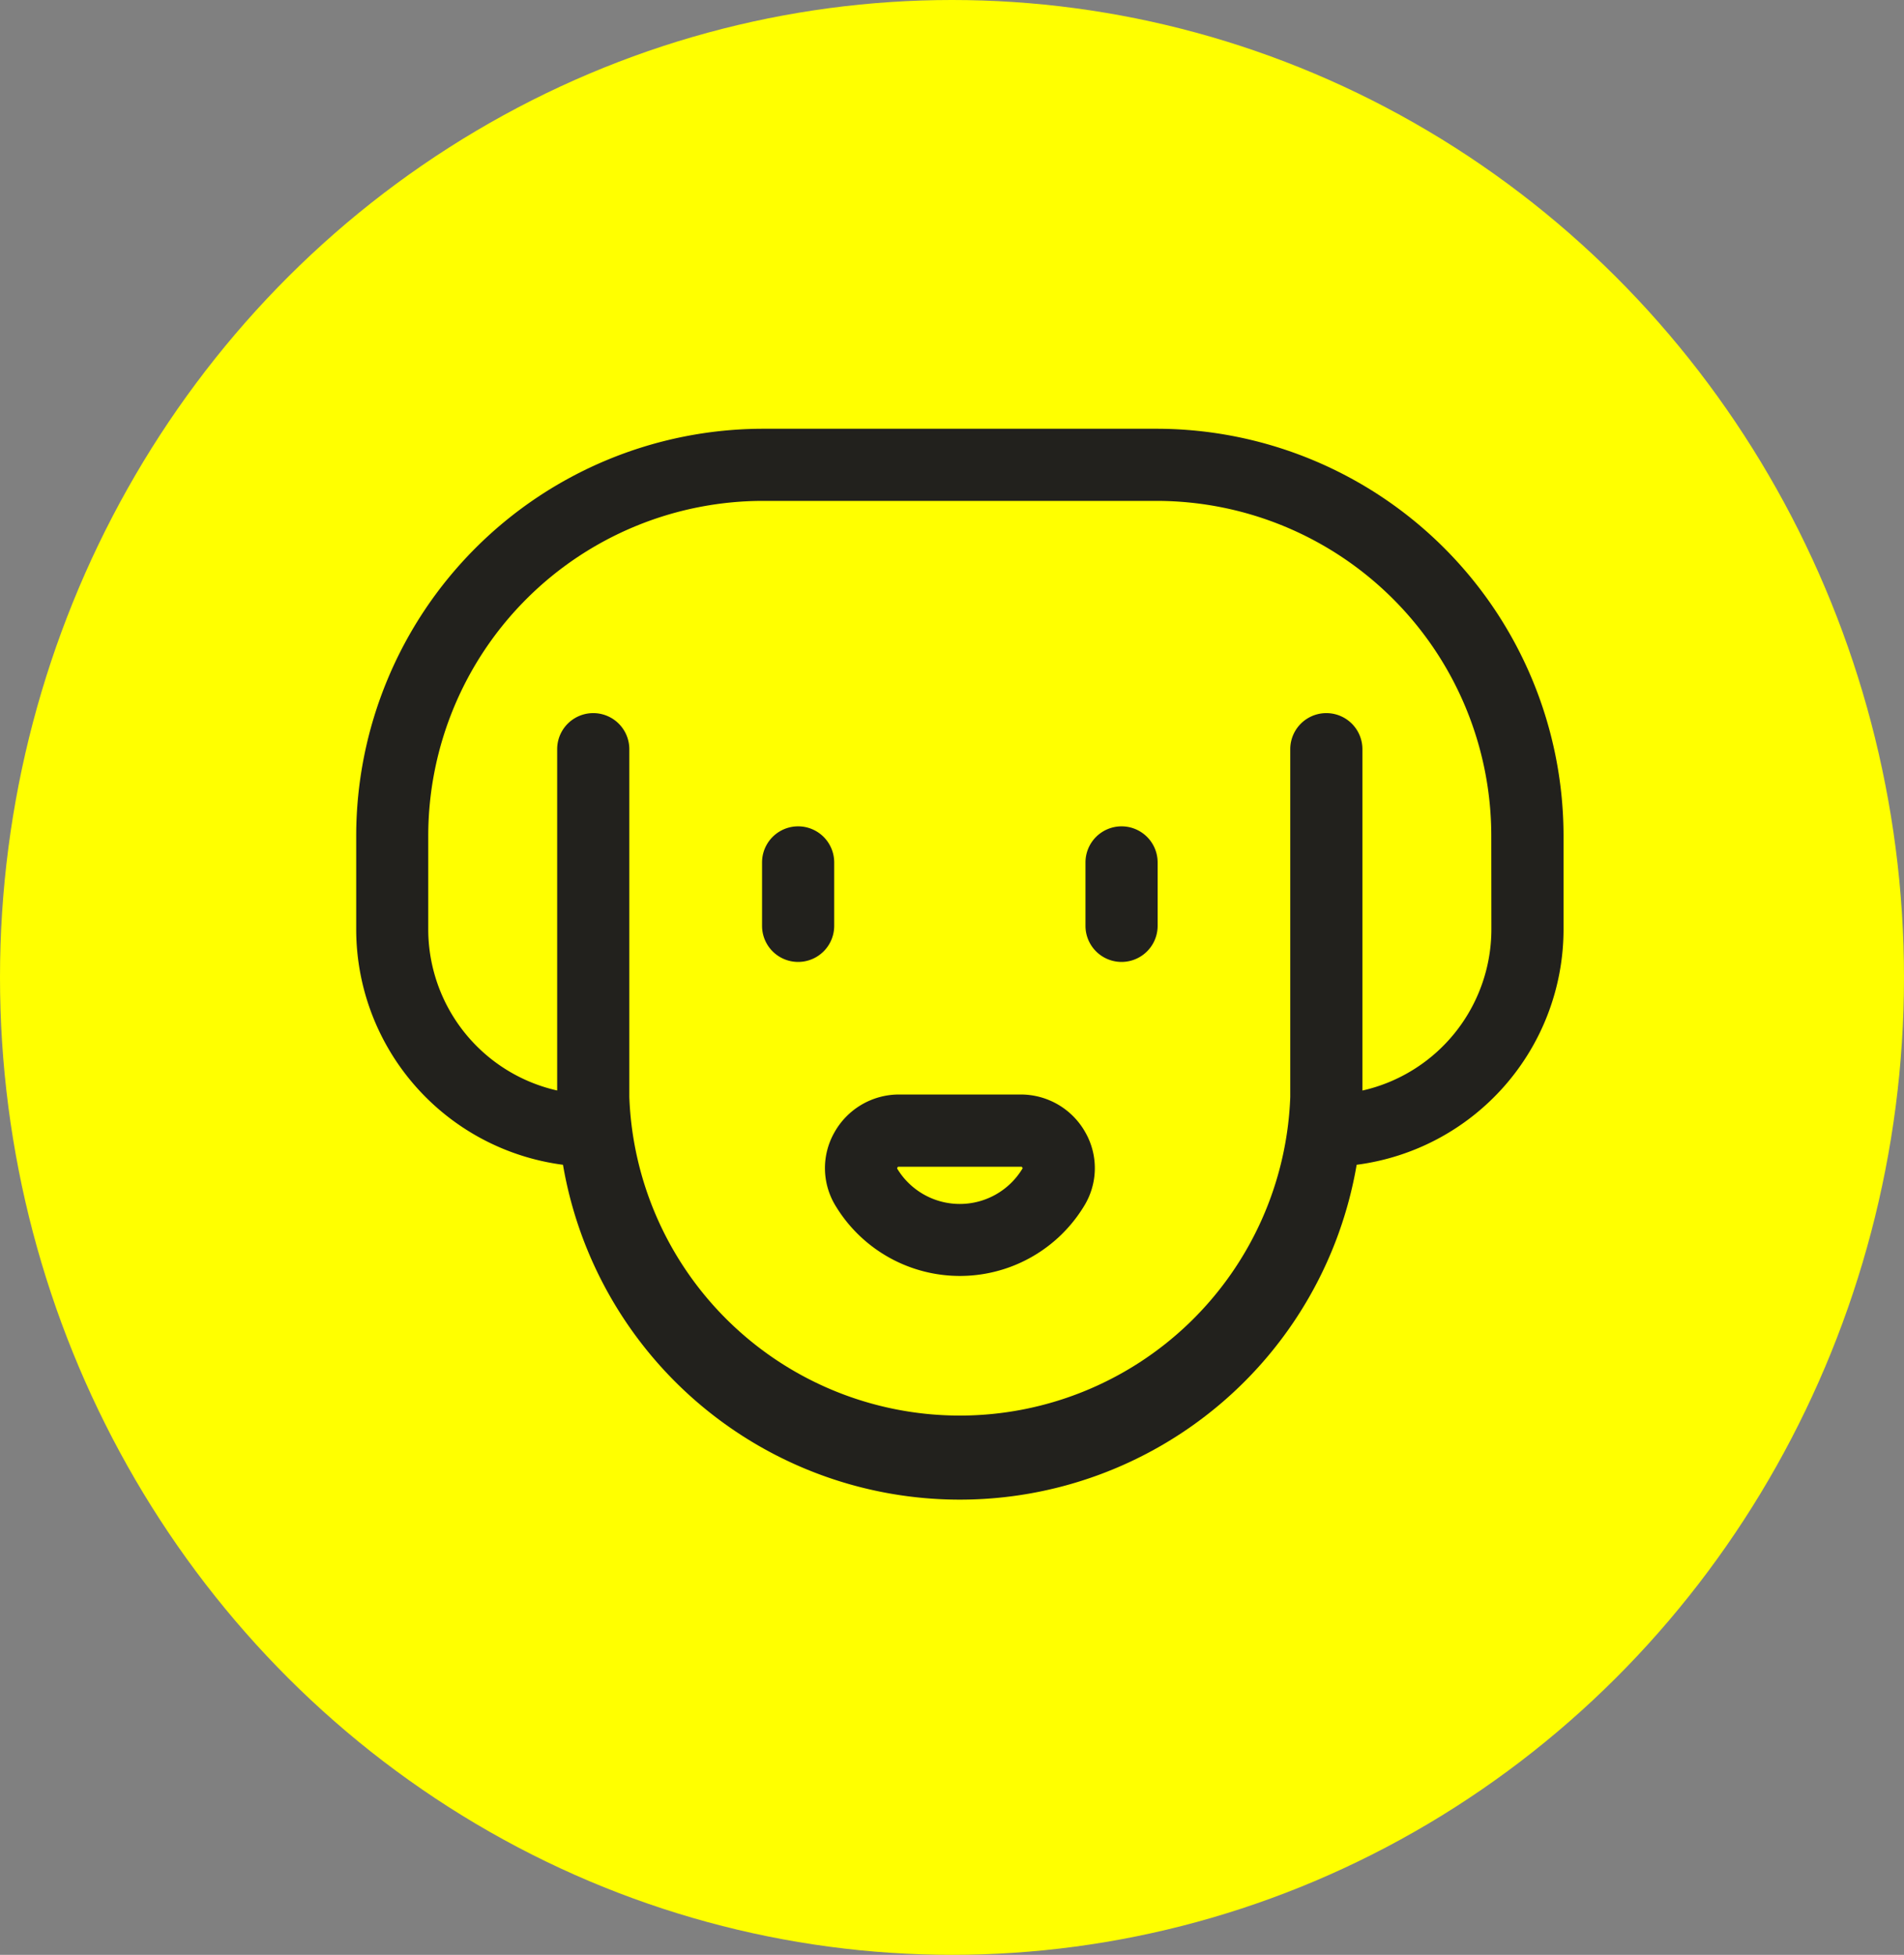
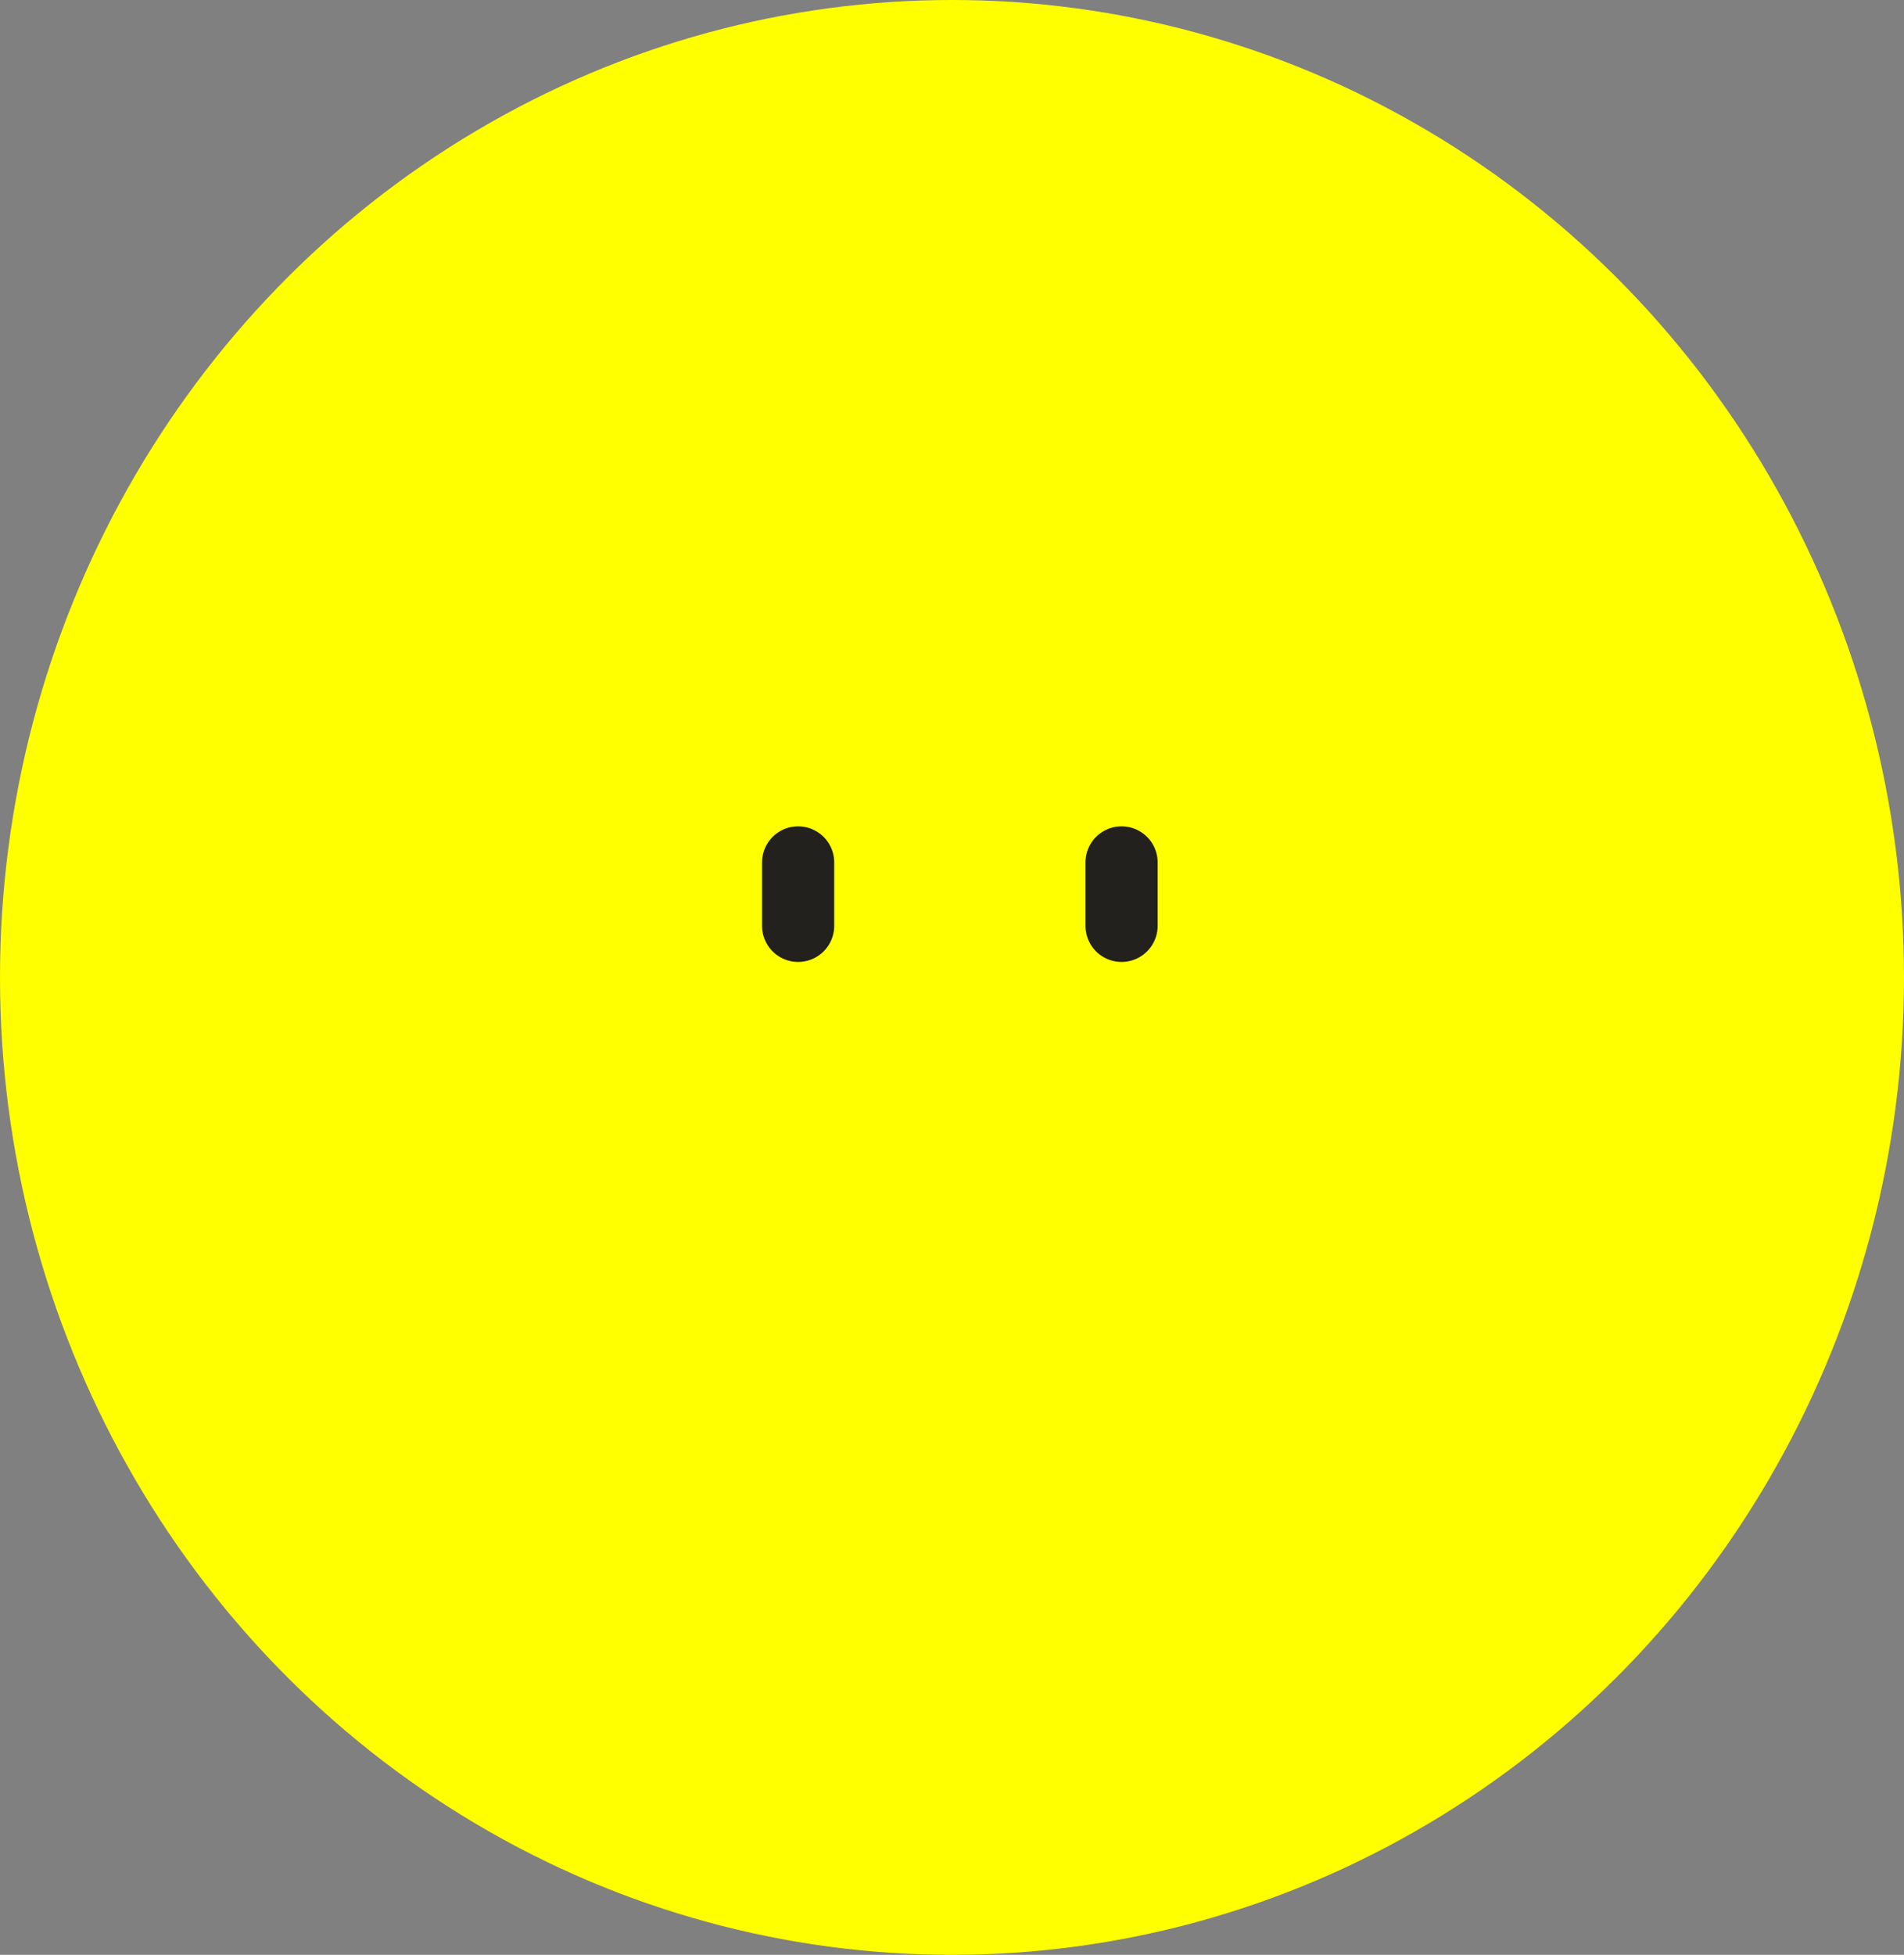
<svg xmlns="http://www.w3.org/2000/svg" id="Composant_86_2" data-name="Composant 86 – 2" width="38" height="39" viewBox="0 0 38 39">
  <rect x="0" y="0" width="38" height="39" fill="#808080" stroke="none" />
  <ellipse id="Ellipse_41" data-name="Ellipse 41" cx="19" cy="19.5" rx="19" ry="19.5" fill="yellow" />
  <g id="Groupe_36046" data-name="Groupe 36046" transform="translate(7.109 8.554)">
    <g id="Groupe_36043" data-name="Groupe 36043" transform="translate(0 0)">
-       <path id="Tracé_38067" data-name="Tracé 38067" d="M334.045,10.263h-7.86a8.128,8.128,0,0,0-8.118,8.118v1.871a4.74,4.74,0,0,0,4.127,4.695,8.035,8.035,0,0,0,15.84,0,4.739,4.739,0,0,0,4.129-4.695V18.381a8.128,8.128,0,0,0-8.118-8.118m6.678,9.99a3.3,3.3,0,0,1-2.574,3.213V16.656a.72.72,0,0,0-1.44,0v6.938a6.6,6.6,0,0,1-13.191,0V16.656a.72.72,0,1,0-1.44,0v6.809a3.3,3.3,0,0,1-2.573-3.213V18.381a6.686,6.686,0,0,1,6.678-6.679h7.86a6.686,6.686,0,0,1,6.678,6.679Z" transform="translate(-318.067 -10.263)" fill="#22211d" />
-       <path id="Tracé_38068" data-name="Tracé 38068" d="M356.69,59.548h-2.437a1.477,1.477,0,0,0-1.284.753,1.44,1.44,0,0,0,.025,1.474,2.9,2.9,0,0,0,4.955,0,1.44,1.44,0,0,0,.025-1.474,1.476,1.476,0,0,0-1.283-.753m.029,1.478a1.46,1.46,0,0,1-2.5,0,.014.014,0,0,1,0-.007.054.054,0,0,1,.01-.023.029.029,0,0,1,.023-.007h2.437a.027.027,0,0,1,.022.007c.007.01.012.02.01.023a.014.014,0,0,1,0,.007" transform="translate(-343.423 -46.266)" fill="#22211d" />
      <path id="Tracé_38069" data-name="Tracé 38069" d="M349.565,40.415a.72.72,0,1,0-1.44,0V41.68a.72.72,0,1,0,1.44,0Z" transform="translate(-340.025 -31.763)" fill="#22211d" />
      <path id="Tracé_38070" data-name="Tracé 38070" d="M372.795,39.695a.72.72,0,0,0-.72.72V41.68a.72.72,0,0,0,1.44,0V40.415a.72.72,0,0,0-.72-.72" transform="translate(-357.52 -31.763)" fill="#22211d" />
    </g>
  </g>
</svg>